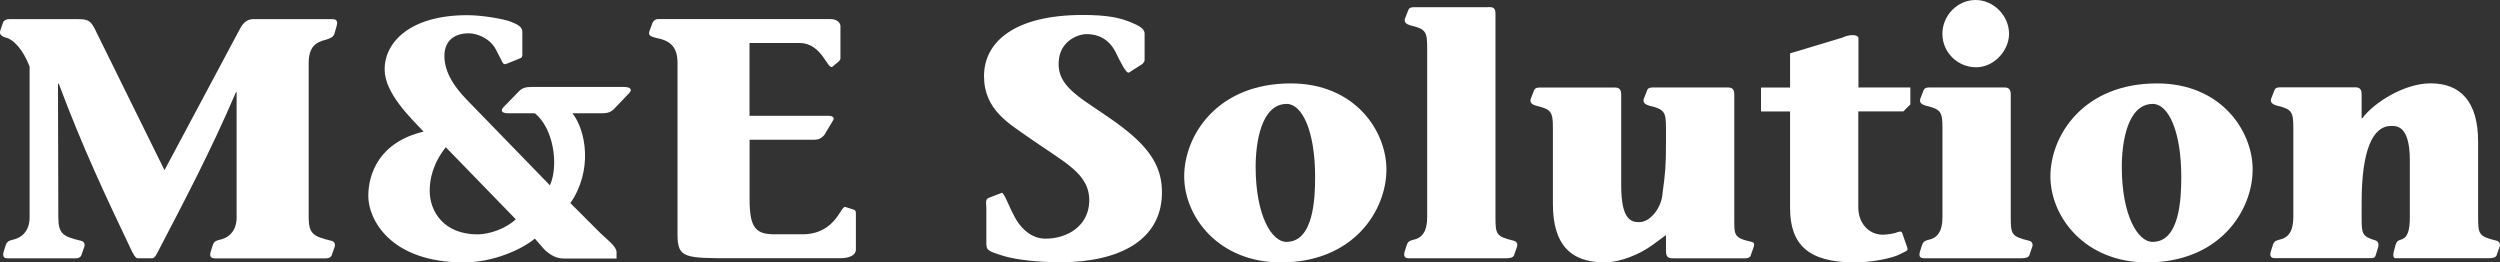
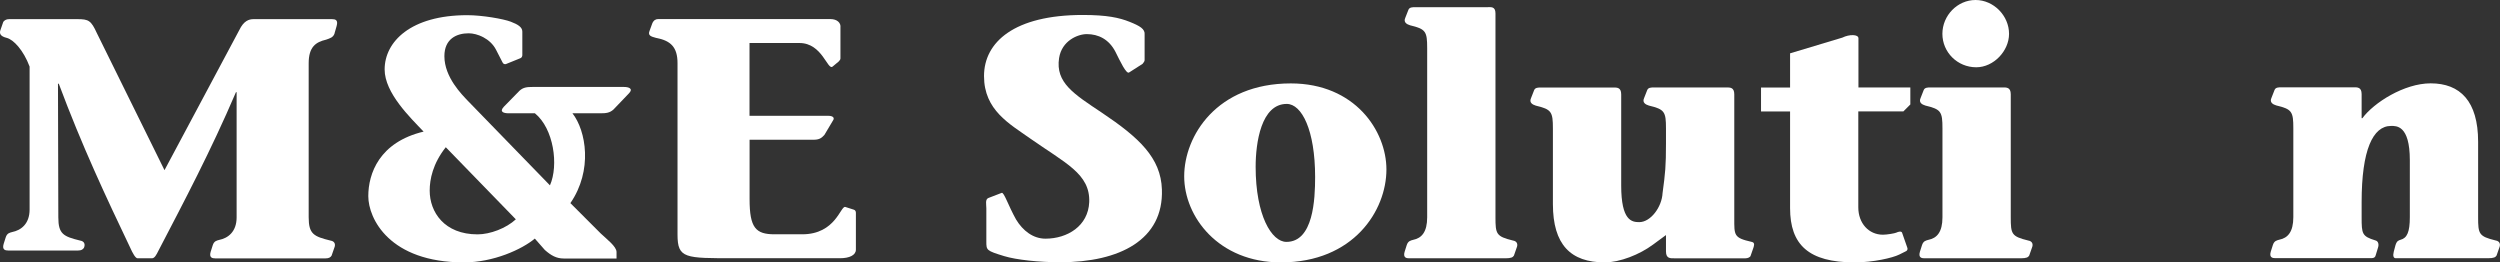
<svg xmlns="http://www.w3.org/2000/svg" id="_레이어_1" data-name="레이어_1" version="1.1" viewBox="0 0 365.67 38.37">
  <rect x="0" y="0" width="365.67" height="38.37" fill="#333333" stroke="none" />
  <defs>
    <style>
      .st0 {
        fill: #fff;
      }
    </style>
  </defs>
-   <path class="st0" d="M48.95,4.85c-.2.65-.7.75-1.25.95-1.5.35-2.55,1.05-2.55,3.45v22.54c0,2.45.75,2.8,3.2,3.4.65.1.75.6.55,1.05l-.4,1.15c-.15.25-.4.4-.85.4h-16.19c-.4,0-.9-.1-.65-.95l.3-.95c.2-.65.6-.7.95-.8,1.25-.25,2.55-1.15,2.55-3.3V13.49h-.1c-3.7,8.64-7.54,15.89-11.34,23.19-.3.6-.55,1.1-.95,1.1h-2.1c-.3,0-.7-.7-1.1-1.6-3.5-7.34-6.99-14.74-10.44-23.98l-.1.1.05,19.49c0,2.45.75,2.8,3.2,3.4.65.1.75.6.55,1.05l-.4,1.15c-.15.25-.4.4-.85.4H1.18c-.4,0-.9-.1-.65-.95l.3-.95c.2-.65.6-.7.95-.8,1.25-.25,2.55-1.15,2.55-3.3V9.74c-.9-2.4-2.35-3.95-3.35-4.2C-.01,5.3-.12,4.85.08,4.35l.4-1.15c.15-.2.4-.4.85-.4h9.99c1.65,0,2,.2,2.85,2.05l9.89,20.04,10.94-20.49c.65-1.35,1.4-1.6,2.1-1.6h11.44c.5,0,.95.1.7,1l-.3,1.05Z" />
+   <path class="st0" d="M48.95,4.85c-.2.65-.7.75-1.25.95-1.5.35-2.55,1.05-2.55,3.45v22.54c0,2.45.75,2.8,3.2,3.4.65.1.75.6.55,1.05l-.4,1.15c-.15.25-.4.4-.85.4h-16.19c-.4,0-.9-.1-.65-.95l.3-.95c.2-.65.6-.7.95-.8,1.25-.25,2.55-1.15,2.55-3.3V13.49h-.1c-3.7,8.64-7.54,15.89-11.34,23.19-.3.6-.55,1.1-.95,1.1h-2.1c-.3,0-.7-.7-1.1-1.6-3.5-7.34-6.99-14.74-10.44-23.98l-.1.1.05,19.49c0,2.45.75,2.8,3.2,3.4.65.1.75.6.55,1.05c-.15.25-.4.4-.85.4H1.18c-.4,0-.9-.1-.65-.95l.3-.95c.2-.65.6-.7.95-.8,1.25-.25,2.55-1.15,2.55-3.3V9.74c-.9-2.4-2.35-3.95-3.35-4.2C-.01,5.3-.12,4.85.08,4.35l.4-1.15c.15-.2.4-.4.85-.4h9.99c1.65,0,2,.2,2.85,2.05l9.89,20.04,10.94-20.49c.65-1.35,1.4-1.6,2.1-1.6h11.44c.5,0,.95.1.7,1l-.3,1.05Z" />
  <path class="st0" d="M78.25,34.88c-1.9,1.6-6.09,3.5-10.39,3.5-10.89,0-13.99-6.4-13.99-9.69s1.6-7.89,8.09-9.44c-1.95-2.05-5.7-5.65-5.7-9.09,0-4.05,3.8-7.94,12.09-7.94,2.2,0,5.3.55,6.35.95,1.05.4,1.7.8,1.7,1.45v3.45c0,.15-.1.4-.3.45l-2.1.85c-.15.05-.4,0-.5-.25l-.95-1.85c-.85-1.65-2.75-2.4-4-2.4-1.75,0-3.55.8-3.55,3.35,0,3.1,2.6,5.65,3.45,6.55l11.99,12.34c1.3-2.95.55-8.3-2.2-10.54h-3.85c-.7,0-1.4-.2-.7-.95l2.3-2.35c.55-.5,1.1-.55,1.9-.55h13.39c.7,0,1.4.25.7.95l-2.25,2.35c-.55.5-1.1.55-1.9.55h-4.1c2,2.55,3,8.35-.3,13.14l4.45,4.45c.9.85,2.3,1.9,2.3,2.7v.95h-7.74c-1.05,0-1.85-.45-2.75-1.25l-1.45-1.65ZM65.2,21.54c-1.9,2.4-2.35,4.7-2.35,6.34,0,3.15,2.15,6.4,7,6.4,1.85,0,4.2-.9,5.6-2.2l-10.24-10.54Z" />
  <path class="st0" d="M109.64,16.94h11.54c.65,0,.95.3.65.7l-1.25,2.1c-.45.5-.8.7-1.6.7h-9.34v8.69c0,4.2.9,5.14,3.65,5.14h4.05c4.9,0,5.6-4.2,6.3-4l1.25.4c.2.05.3.25.3.45v5.4c0,.8-.95,1.25-2.3,1.25h-15.44c-7.25,0-8.35.05-8.35-3.45V9.24c0-2.35-1-3.3-3.15-3.7-.75-.2-1.2-.35-.95-1l.4-1.1c.2-.5.55-.65.85-.65h25.23c.95,0,1.55.55,1.45,1.25v4.5c0,.15-.1.3-.25.45l-.9.75c-.75.6-1.5-3.45-4.85-3.45h-7.3v10.64Z" />
  <path class="st0" d="M165.16,10.59c-.4.35-1.35-1.7-2-3-.95-1.85-2.5-2.6-4.2-2.6-1.3,0-3.65.95-4.05,3.5-.55,3.6,2.15,5.25,6.25,7.99,5.45,3.65,8.64,6.6,8.79,11.24.25,7.34-6.15,10.64-14.89,10.64-3.05,0-6.4-.35-8.19-.9-2.6-.8-2.6-.85-2.6-2.15v-4.85c0-.55-.2-1.3.3-1.5l1.95-.75c.35-.1.95,1.85,2.1,3.9,1,1.65,2.5,2.8,4.3,2.8,3.2,0,6.25-1.85,6.4-5.35.15-4.15-3.5-5.69-8.69-9.34-2.95-2.1-6.7-4.1-6.7-9.09s4.45-8.94,14.44-8.94c3.55,0,5.35.4,6.85,1,1.5.6,2.3,1.05,2.2,1.9v3.7c0,.2-.15.35-.3.55l-1.95,1.25Z" />
  <path class="st0" d="M202.79,24.79c0,6-4.8,13.59-15.44,13.59-9.14,0-14.14-6.69-14.14-12.59s4.75-13.59,15.59-13.59c9.39,0,13.99,6.95,13.99,12.59ZM183.66,24.39c0,7.14,2.35,10.99,4.5,10.99,3.95,0,4.2-6.25,4.2-9.49,0-6.85-1.95-10.69-4.15-10.69-3.75,0-4.55,5.69-4.55,9.19Z" />
  <path class="st0" d="M206,1.45c.15-.4.6-.4,1-.4h10.54c.5,0,1.2-.15,1.2.9v29.83c0,2.45.1,2.8,2.55,3.4.65.1.75.6.55,1.05l-.4,1.15c-.15.25-.4.4-1.25.4h-14.09c-.4,0-.9-.1-.65-.95l.3-.95c.2-.65.6-.7.95-.8,1.25-.25,2.05-1.15,2.05-3.3V7.05c0-2.45-.2-2.8-2.5-3.35-.5-.15-1-.45-.7-1.1l.45-1.15Z" />
  <path class="st0" d="M241.78,35.78c-1.95,1.45-4.85,2.6-7.05,2.6-5,0-7.59-2.6-7.59-8.54v-11.04c0-2.45-.2-2.8-2.5-3.35-.5-.15-1-.45-.7-1.1l.45-1.15c.15-.4.6-.4,1-.4h10.54c.55,0,1.2-.05,1.2,1v13.34c0,5.15,1.55,5.35,2.65,5.35,1.65,0,3.3-2.2,3.4-4.25.4-2.95.5-3.95.5-7.25v-2.2c0-2.45-.2-2.8-2.5-3.35-.5-.15-1-.45-.7-1.1l.45-1.15c.15-.4.6-.4,1-.4h10.54c.55,0,1.2-.05,1.2,1v18.09c0,2.55-.1,2.9,2.55,3.5.55.1.3.65.25.85l-.4,1.15c-.05.25-.45.4-.75.4h-10.44c-.55,0-1.2.05-1.2-1v-2.4l-1.9,1.4Z" />
  <path class="st0" d="M279.41,15.29l-1,1h-6.6v14.04c0,2.35,1.55,4,3.6,4,.6,0,1.75-.2,1.95-.3.3-.15.75-.25.85,0l.75,2.15c.1.2.05.45-.15.55l-1,.5c-1,.5-3.85,1.15-6.54,1.15-6.75,0-9.44-2.6-9.44-7.94v-14.14h-4.25v-3.5h4.25v-5l7.65-2.3c1-.5,2.35-.5,2.35.1v7.19h7.59v2.5Z" />
  <path class="st0" d="M284.12,18.79c0-2.45-.2-2.8-2.5-3.35-.5-.15-1-.45-.7-1.1l.45-1.15c.15-.4.6-.4,1-.4h10.54c.55,0,1.2-.05,1.2,1v17.99c0,2.45.1,2.8,2.55,3.4.65.1.75.6.55,1.05l-.4,1.15c-.15.25-.4.4-1.25.4h-14.09c-.4,0-.9-.1-.65-.95l.3-.95c.2-.65.6-.7.95-.8,1.25-.25,2.05-1.15,2.05-3.3v-12.99ZM288.96,0c2.65,0,4.9,2.3,4.9,4.95,0,2.5-2.25,4.89-4.8,4.89-2.75,0-4.95-2.2-4.95-4.89s2.2-4.95,4.85-4.95Z" />
-   <path class="st0" d="M329.49,24.79c0,6-4.8,13.59-15.44,13.59-9.14,0-14.14-6.69-14.14-12.59s4.75-13.59,15.59-13.59c9.39,0,13.99,6.95,13.99,12.59ZM310.35,24.39c0,7.14,2.35,10.99,4.5,10.99,3.95,0,4.2-6.25,4.2-9.49,0-6.85-1.95-10.69-4.15-10.69-3.75,0-4.55,5.69-4.55,9.19Z" />
  <path class="st0" d="M345.44,17.29h.1c1.65-2.25,6.1-5.1,9.99-5.1,4.3,0,6.94,2.6,6.94,8.54v11.04c0,2.45.1,2.8,2.55,3.4.65.1.75.6.55,1.05l-.4,1.15c-.15.25-.4.4-1.25.4h-13.49c-.35,0-.45-.35-.3-.95l.25-.95c.2-.65.45-.7.75-.8.95-.25,1.35-1.15,1.35-3.3v-8.35c0-5.15-2-5-2.75-5-2.65,0-4.3,3.5-4.3,11.14v2.2c0,2.45.05,2.8,2,3.4.45.1.55.6.4,1.05l-.35,1.15c-.05.25-.25.4-.6.4h-14.09c-.4,0-.9-.1-.65-.95l.3-.95c.2-.65.6-.7.95-.8,1.25-.25,2.05-1.15,2.05-3.3v-12.99c0-2.45-.2-2.8-2.5-3.35-.5-.15-1-.45-.7-1.1l.45-1.15c.15-.4.6-.4,1-.4h10.54c.55,0,1.2-.05,1.2,1v3.5Z" />
</svg>